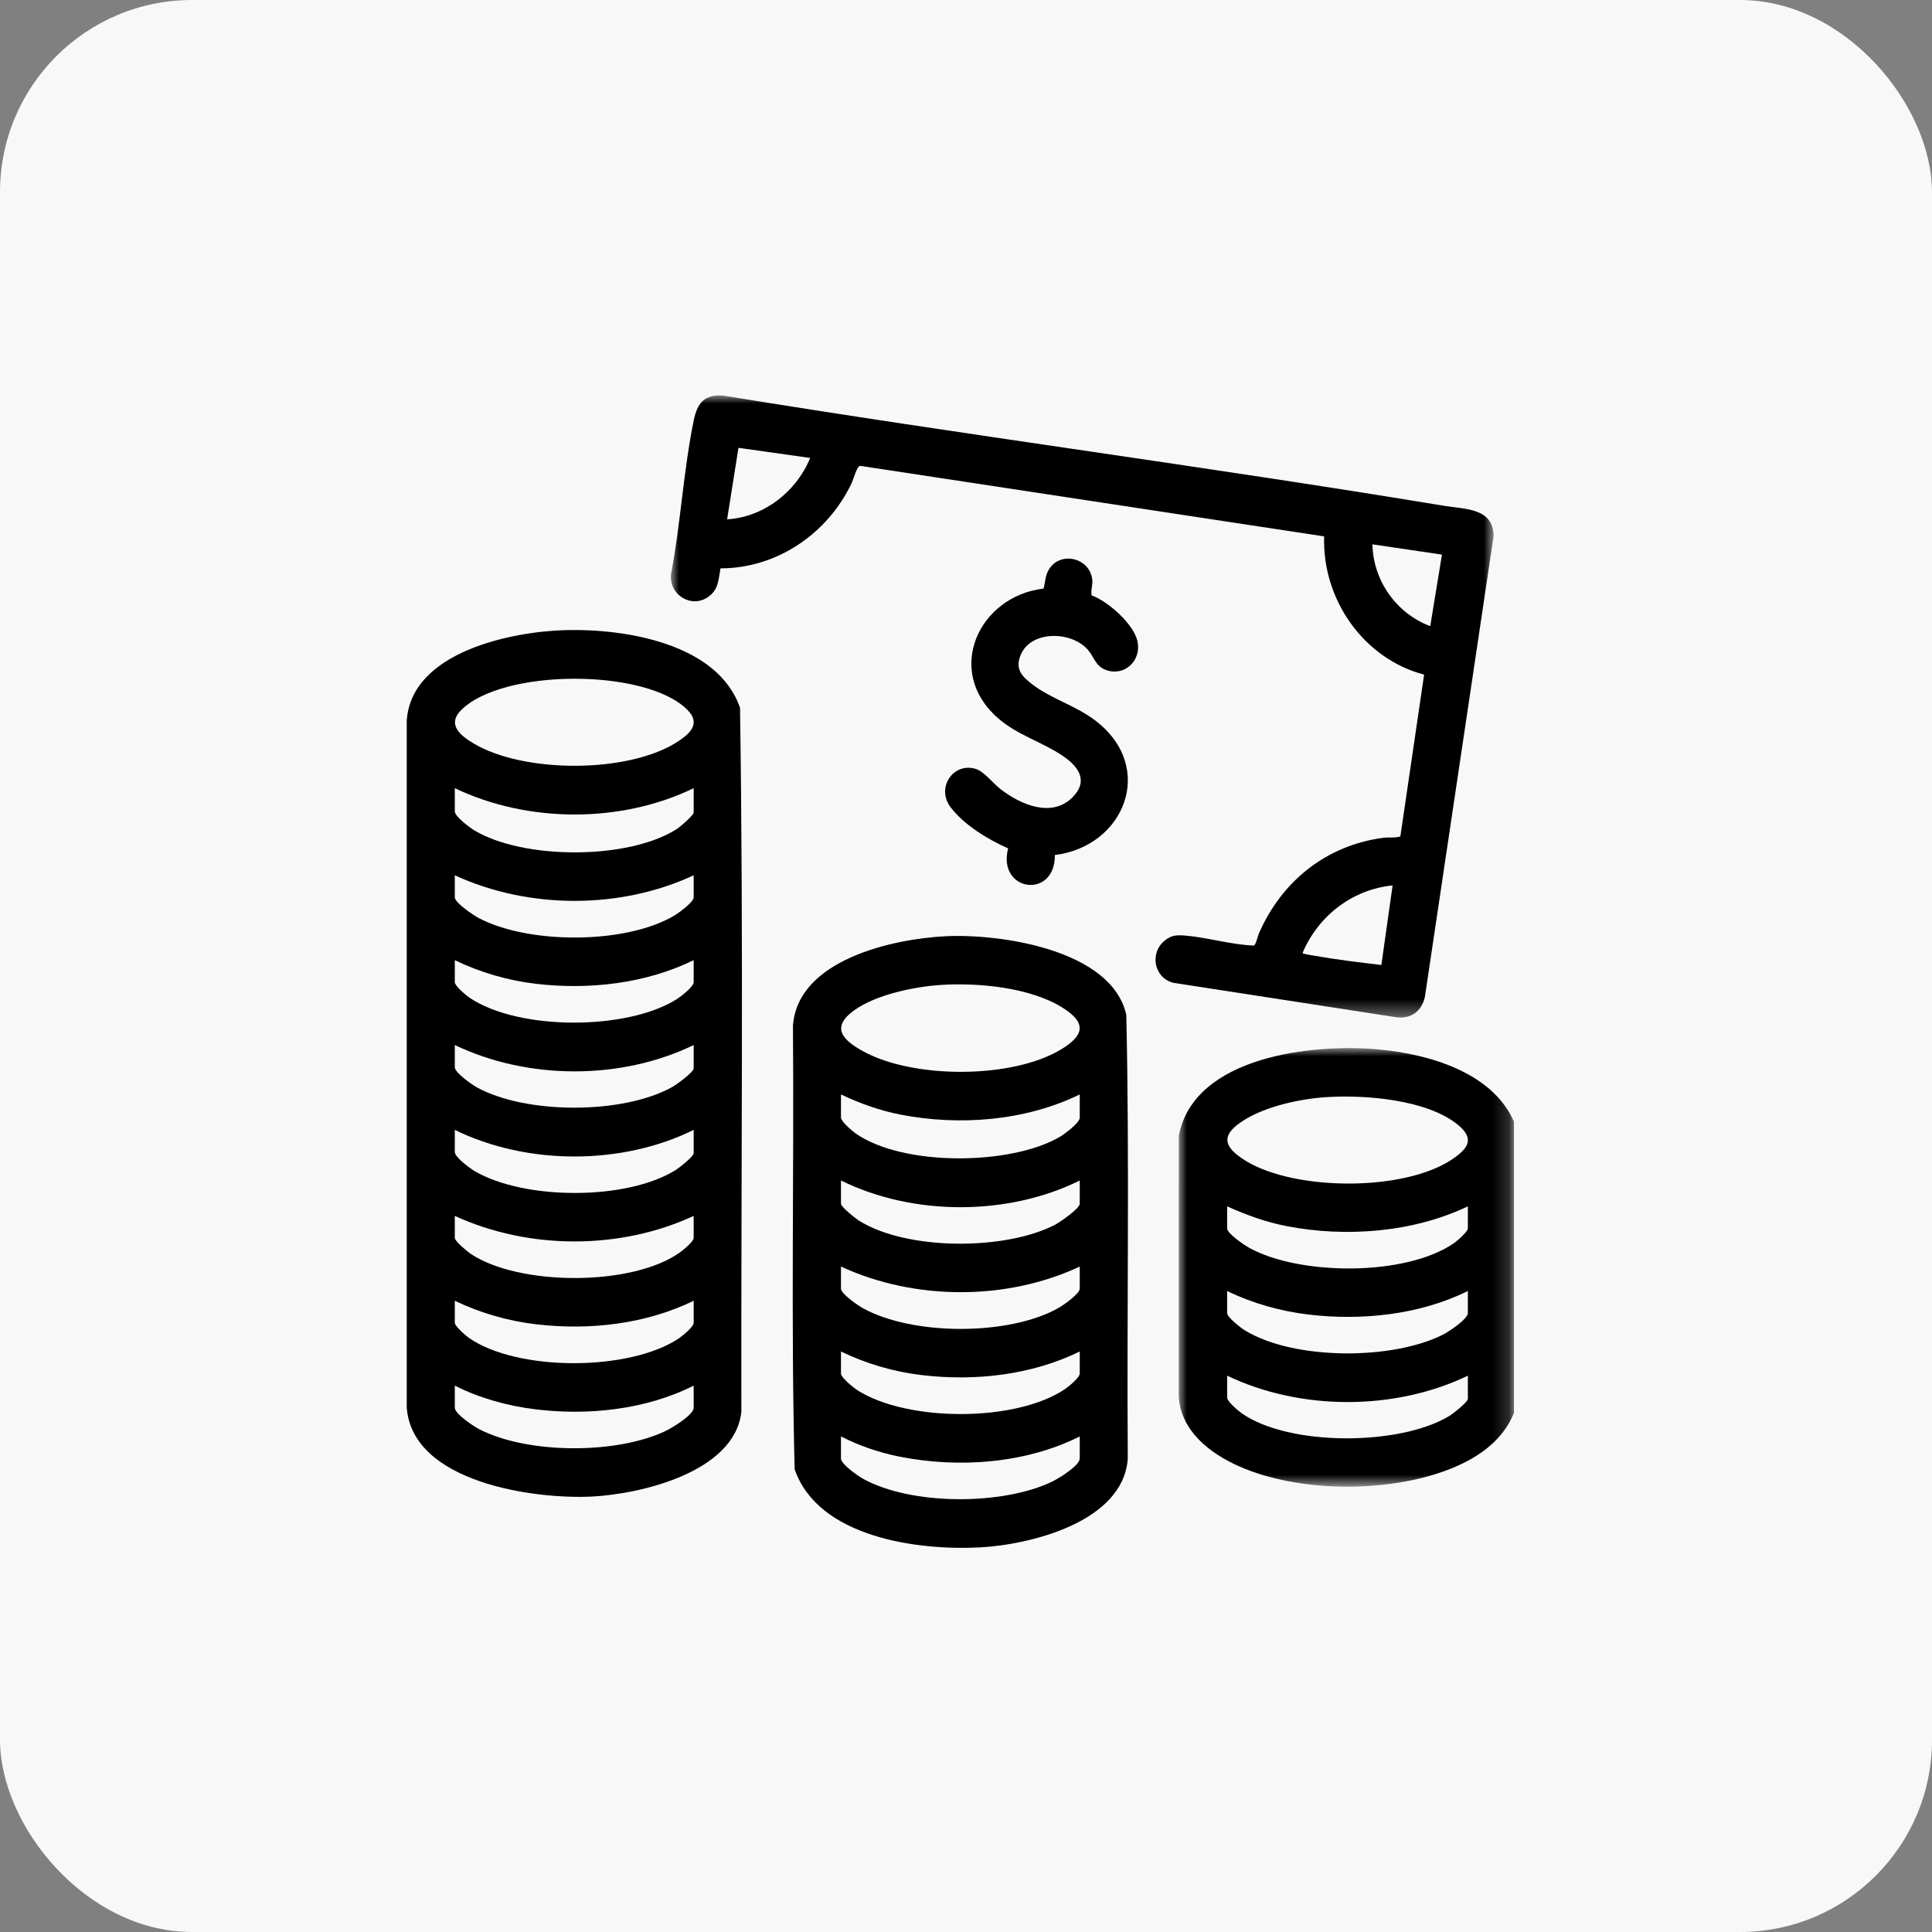
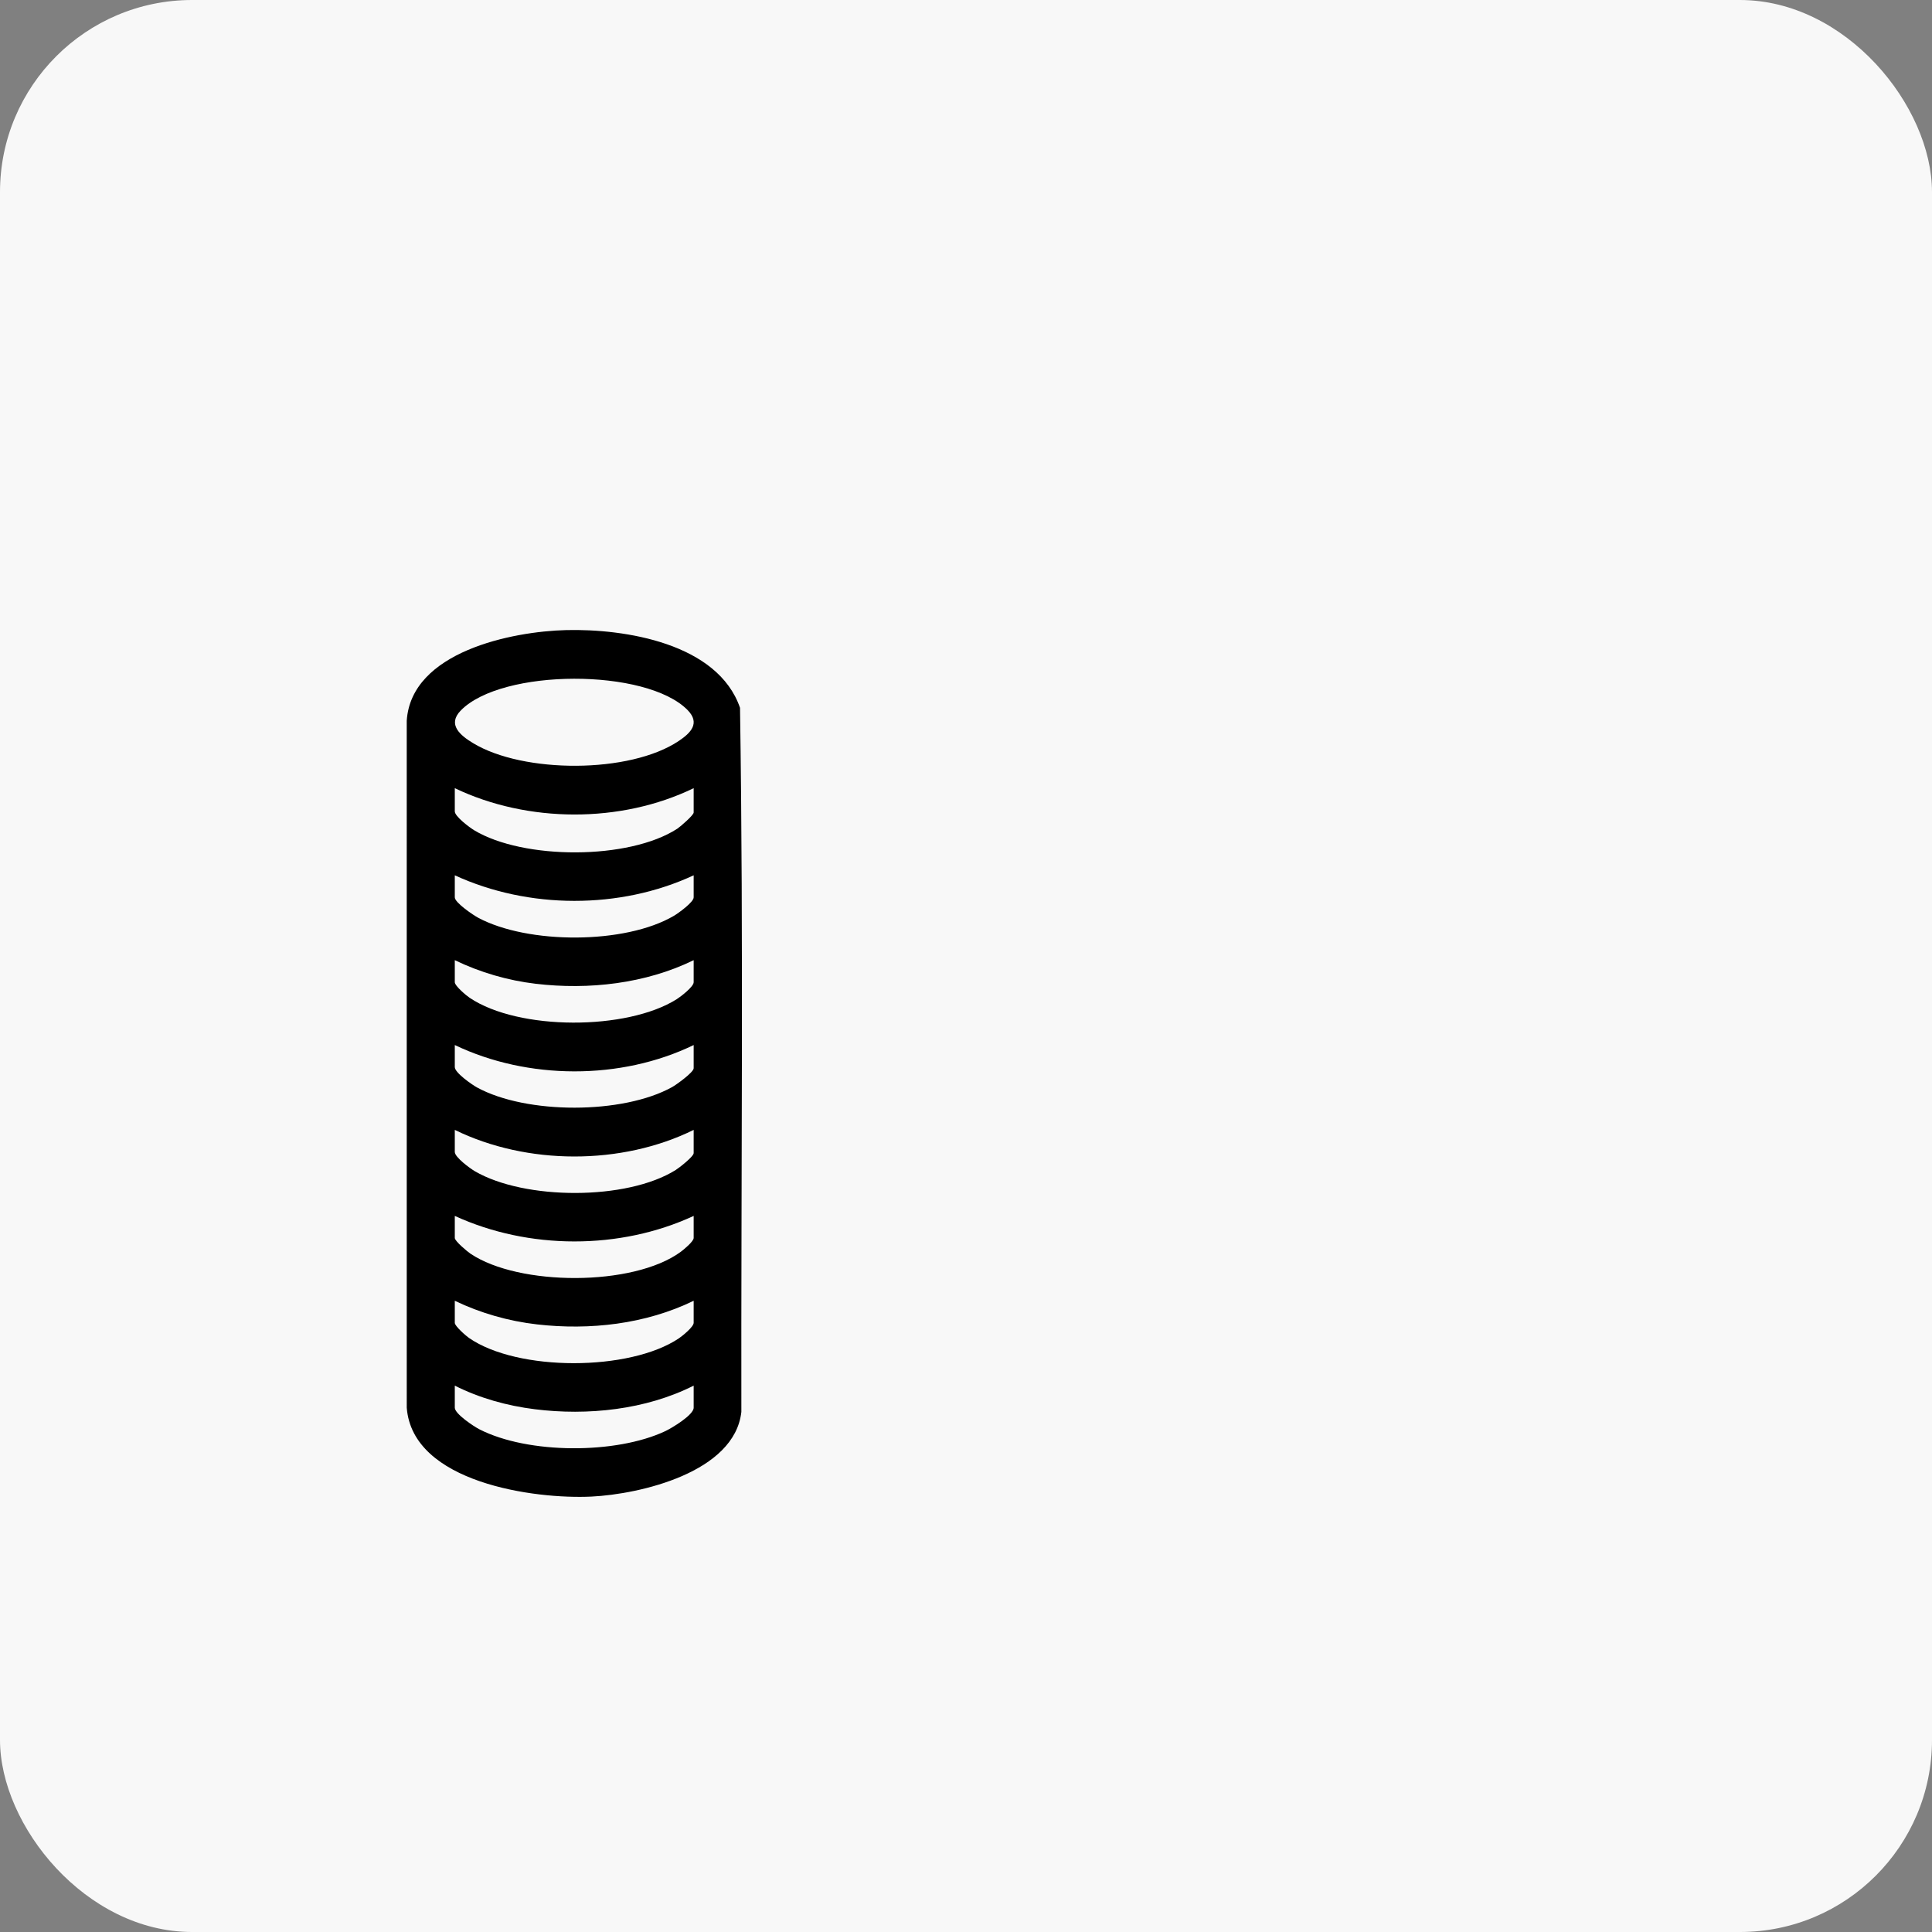
<svg xmlns="http://www.w3.org/2000/svg" xmlns:xlink="http://www.w3.org/1999/xlink" width="120px" height="120px" viewBox="0 0 120 120" version="1.1">
  <rect x="0" y="0" width="120" height="120" fill="#808080" stroke="none" />
  <title>编组 24</title>
  <defs>
    <polygon id="path-1" points="0 0 20.821 0 20.821 27.238 0 27.238" />
-     <polygon id="path-3" points="0 0 51.106 0 51.106 38.64 0 38.64" />
  </defs>
  <g id="页面-1" stroke="none" stroke-width="1" fill="none" fill-rule="evenodd">
    <g id="Mining-Hosting" transform="translate(-368, -801)">
      <g id="编组-24" transform="translate(368, 801)">
        <rect id="矩形备份-3" fill="#F8F8F8" x="0" y="0" width="120" height="120" rx="11.93" />
        <g id="编组" transform="translate(25.263, 24.561)">
          <g transform="translate(47.951, 40.54)">
            <mask id="mask-2" fill="white">
              <use xlink:href="#path-1" />
            </mask>
            <g id="Clip-2" />
-             <path d="M17.957,20.345 C13.413,22.533 7.554,22.525 3.007,20.345 L3.007,21.713 C3.007,21.947 3.712,22.543 3.922,22.688 C6.882,24.746 13.732,24.702 16.79,22.856 C17.009,22.725 17.957,21.992 17.957,21.783 L17.957,20.345 Z M17.957,15.086 C14.964,16.564 11.379,16.94 8.081,16.55 C6.319,16.342 4.6,15.858 3.007,15.086 L3.007,16.454 C3.007,16.725 3.86,17.377 4.104,17.527 C7.142,19.393 13.272,19.391 16.423,17.789 C16.761,17.617 17.957,16.836 17.957,16.454 L17.957,15.086 Z M17.957,9.827 C14.556,11.452 10.386,11.768 6.707,11.057 C5.419,10.807 4.196,10.367 3.007,9.827 L3.007,11.194 C3.007,11.52 4.089,12.245 4.383,12.407 C7.528,14.139 14.122,14.184 17.112,12.1 C17.302,11.967 17.957,11.4 17.957,11.194 L17.957,9.827 Z M9.14,3.046 C7.55,3.151 5.469,3.602 4.104,4.441 C2.585,5.374 2.721,6.122 4.173,7.008 C7.238,8.879 14.029,8.922 17.015,6.884 C17.985,6.222 18.399,5.621 17.322,4.749 C15.388,3.182 11.537,2.887 9.14,3.046 L9.14,3.046 Z M20.821,4.568 L20.821,22.659 C20.09,24.481 18.411,25.556 16.647,26.218 C12.9,27.625 7.458,27.603 3.778,25.988 C1.967,25.194 0.131,23.798 0,21.646 L0.004,5.445 C0.943,0.493 8.345,-0.293 12.402,0.08 C15.49,0.364 19.467,1.479 20.821,4.568 L20.821,4.568 Z" id="Fill-1" fill="#000000" mask="url(#mask-2)" />
          </g>
          <path d="M17.822,61.503 C14.849,63.004 11.233,63.38 7.952,62.969 C6.234,62.754 4.532,62.283 2.985,61.503 L2.985,62.874 C2.985,63.257 4.171,64.04 4.507,64.212 C7.527,65.763 13.009,65.771 16.066,64.327 C16.454,64.143 17.822,63.328 17.822,62.874 L17.822,61.503 Z M17.822,56.232 C14.833,57.687 11.375,58.075 8.089,57.699 C6.319,57.496 4.588,57.001 2.985,56.232 L2.985,57.602 C2.985,57.807 3.674,58.407 3.863,58.539 C6.887,60.638 13.851,60.616 16.901,58.567 C17.118,58.422 17.822,57.852 17.822,57.602 L17.822,56.232 Z M17.822,50.961 C13.243,53.085 7.57,53.066 2.985,50.961 L2.985,52.331 C2.985,52.528 3.771,53.181 3.961,53.309 C6.969,55.33 14.067,55.354 17.012,53.197 C17.198,53.061 17.822,52.547 17.822,52.331 L17.822,50.961 Z M17.822,45.619 C13.339,47.83 7.47,47.813 2.985,45.619 L2.985,46.99 C2.985,47.319 3.945,48.019 4.231,48.186 C7.319,49.985 13.666,50.014 16.707,48.109 C16.918,47.977 17.822,47.273 17.822,47.06 L17.822,45.619 Z M17.822,40.348 C13.298,42.543 7.514,42.515 2.985,40.348 L2.985,41.719 C2.985,42.071 4.06,42.816 4.37,42.985 C7.442,44.661 13.421,44.66 16.482,42.961 C16.735,42.82 17.822,42.043 17.822,41.789 L17.822,40.348 Z M17.822,35.077 C14.833,36.538 11.306,36.932 8.02,36.544 C6.277,36.339 4.561,35.837 2.985,35.077 L2.985,36.447 C2.985,36.676 3.699,37.273 3.905,37.412 C6.952,39.463 13.691,39.449 16.776,37.496 C17.015,37.345 17.822,36.726 17.822,36.447 L17.822,35.077 Z M17.822,29.806 C13.246,31.934 7.563,31.912 2.985,29.806 L2.985,31.176 C2.985,31.506 4.137,32.281 4.439,32.443 C7.528,34.095 13.561,34.105 16.595,32.322 C16.862,32.165 17.822,31.476 17.822,31.176 L17.822,29.806 Z M17.822,24.394 C13.298,26.588 7.514,26.561 2.985,24.394 L2.985,25.835 C2.985,26.151 3.911,26.84 4.186,27.006 C7.24,28.849 13.797,28.862 16.804,26.912 C16.984,26.795 17.822,26.07 17.822,25.905 L17.822,24.394 Z M3.356,19.569 C2.501,20.445 3.335,21.12 4.117,21.594 C7.232,23.486 13.857,23.503 16.901,21.458 C17.647,20.957 18.241,20.354 17.444,19.541 C14.887,16.936 5.91,16.952 3.356,19.569 L3.356,19.569 Z M9.904,14.575 C13.56,14.486 19.318,15.395 20.701,19.402 C20.925,33.959 20.761,48.562 20.784,63.135 C20.363,66.888 14.505,68.245 11.481,68.394 C7.944,68.567 0.361,67.537 0.001,62.876 L0,20.209 C0.274,15.918 6.546,14.657 9.904,14.575 L9.904,14.575 Z" id="Fill-3" fill="#000000" />
-           <path d="M41.802,64.658 C38.427,66.355 34.233,66.646 30.561,65.904 C29.318,65.652 28.1,65.237 26.972,64.658 L26.972,66.03 C26.972,66.383 28.047,67.127 28.357,67.297 C31.371,68.953 37.019,68.944 40.094,67.462 C40.473,67.279 41.802,66.473 41.802,66.03 L41.802,64.658 Z M41.802,59.383 C38.796,60.852 35.311,61.238 32.005,60.851 C30.261,60.647 28.55,60.148 26.972,59.383 L26.972,60.754 C26.972,61.014 27.785,61.657 28.017,61.804 C31.119,63.764 37.88,63.786 40.923,61.691 C41.131,61.548 41.802,60.996 41.802,60.754 L41.802,59.383 Z M41.802,54.108 C37.237,56.242 31.54,56.218 26.972,54.108 L26.972,55.479 C26.972,55.805 28.045,56.534 28.338,56.696 C31.423,58.403 37.411,58.42 40.487,56.676 C40.772,56.515 41.802,55.801 41.802,55.479 L41.802,54.108 Z M41.802,48.762 C37.333,50.977 31.445,50.97 26.972,48.762 L26.972,50.204 C26.972,50.404 27.879,51.123 28.086,51.253 C31.068,53.124 37.157,53.113 40.255,51.518 C40.547,51.367 41.802,50.507 41.802,50.204 L41.802,48.762 Z M41.802,43.416 C38.417,45.07 34.304,45.385 30.631,44.662 C29.361,44.411 28.136,43.971 26.972,43.416 L26.972,44.858 C26.972,45.093 27.672,45.69 27.879,45.836 C30.806,47.896 37.507,47.834 40.556,46.055 C40.842,45.888 41.802,45.187 41.802,44.858 L41.802,43.416 Z M33.195,36.614 C31.546,36.718 29.171,37.208 27.808,38.181 C26.292,39.263 27.099,40.059 28.381,40.755 C31.48,42.439 37.52,42.457 40.576,40.659 C42.105,39.76 42.266,38.959 40.67,37.988 C38.657,36.764 35.501,36.468 33.195,36.614 L33.195,36.614 Z M33.472,33.59 C36.822,33.425 43.791,34.405 44.693,38.477 C44.901,47.645 44.719,56.851 44.785,66.033 C44.514,69.969 38.736,71.385 35.599,71.551 C31.763,71.753 25.561,70.944 24.094,66.7 C23.856,57.54 24.063,48.335 23.989,39.158 C24.274,35.037 30.231,33.749 33.472,33.59 L33.472,33.59 Z" id="Fill-5" fill="#000000" />
          <g transform="translate(16.404, 0)">
            <mask id="mask-4" fill="white">
              <use xlink:href="#path-3" />
            </mask>
            <g id="Clip-8" />
-             <path d="M44.132,35.377 L44.83,30.434 C42.357,30.681 40.25,32.287 39.26,34.573 C39.227,34.711 39.273,34.652 39.349,34.679 C39.532,34.744 39.796,34.764 39.997,34.801 C41.361,35.051 42.762,35.21 44.132,35.377 L44.132,35.377 Z M47.896,9.886 L43.576,9.249 C43.624,11.513 45.077,13.549 47.168,14.331 L47.896,9.886 Z M8.654,3.883 L4.2,3.254 L3.496,7.695 C5.766,7.561 7.794,5.992 8.654,3.883 L8.654,3.883 Z M45.312,27.392 L46.787,17.342 C43.027,16.355 40.45,12.672 40.578,8.755 L11.757,4.373 C11.547,4.411 11.339,5.216 11.223,5.461 C9.726,8.599 6.57,10.745 3.085,10.74 C2.951,11.443 2.972,12.041 2.345,12.497 C1.295,13.262 -0.116,12.397 0.008,11.117 C0.608,7.991 0.786,4.638 1.425,1.537 C1.646,0.465 2.088,-0.071 3.243,0.007 C18.155,2.446 33.153,4.394 48.06,6.86 C49.328,7.07 51.071,6.984 51.106,8.716 L46.834,37.372 C46.629,38.254 45.975,38.733 45.075,38.625 L31.224,36.486 C30.017,36.189 29.709,34.643 30.679,33.858 C31.103,33.514 31.436,33.507 31.961,33.551 C33.352,33.667 34.807,34.121 36.212,34.168 C36.342,34.122 36.45,33.591 36.523,33.423 C37.943,30.16 40.721,27.944 44.247,27.477 C44.59,27.432 44.962,27.5 45.312,27.392 L45.312,27.392 Z" id="Fill-7" fill="#000000" mask="url(#mask-4)" />
          </g>
-           <path d="M42.54,12.418 C43.557,12.789 45.164,14.197 45.391,15.285 C45.639,16.478 44.582,17.469 43.436,17.055 C42.783,16.819 42.704,16.265 42.32,15.814 C41.315,14.636 38.796,14.562 38.137,16.109 C37.758,16.998 38.218,17.464 38.884,17.968 C40.077,18.869 41.577,19.273 42.798,20.214 C46.577,23.127 44.558,28.021 40.256,28.545 C40.289,31.314 36.66,30.837 37.353,28.134 C36.102,27.581 34.625,26.687 33.781,25.578 C32.854,24.361 33.958,22.751 35.366,23.205 C35.857,23.364 36.431,24.102 36.886,24.456 C38.119,25.414 40.098,26.283 41.393,24.919 C42.372,23.888 41.672,23.011 40.731,22.377 C39.436,21.504 37.938,21.109 36.709,20.031 C33.364,17.099 35.549,12.457 39.554,11.999 C39.666,11.612 39.641,11.291 39.829,10.916 C40.472,9.632 42.41,10.019 42.58,11.436 C42.622,11.791 42.477,12.071 42.54,12.418" id="Fill-9" fill="#000000" />
        </g>
      </g>
    </g>
  </g>
</svg>